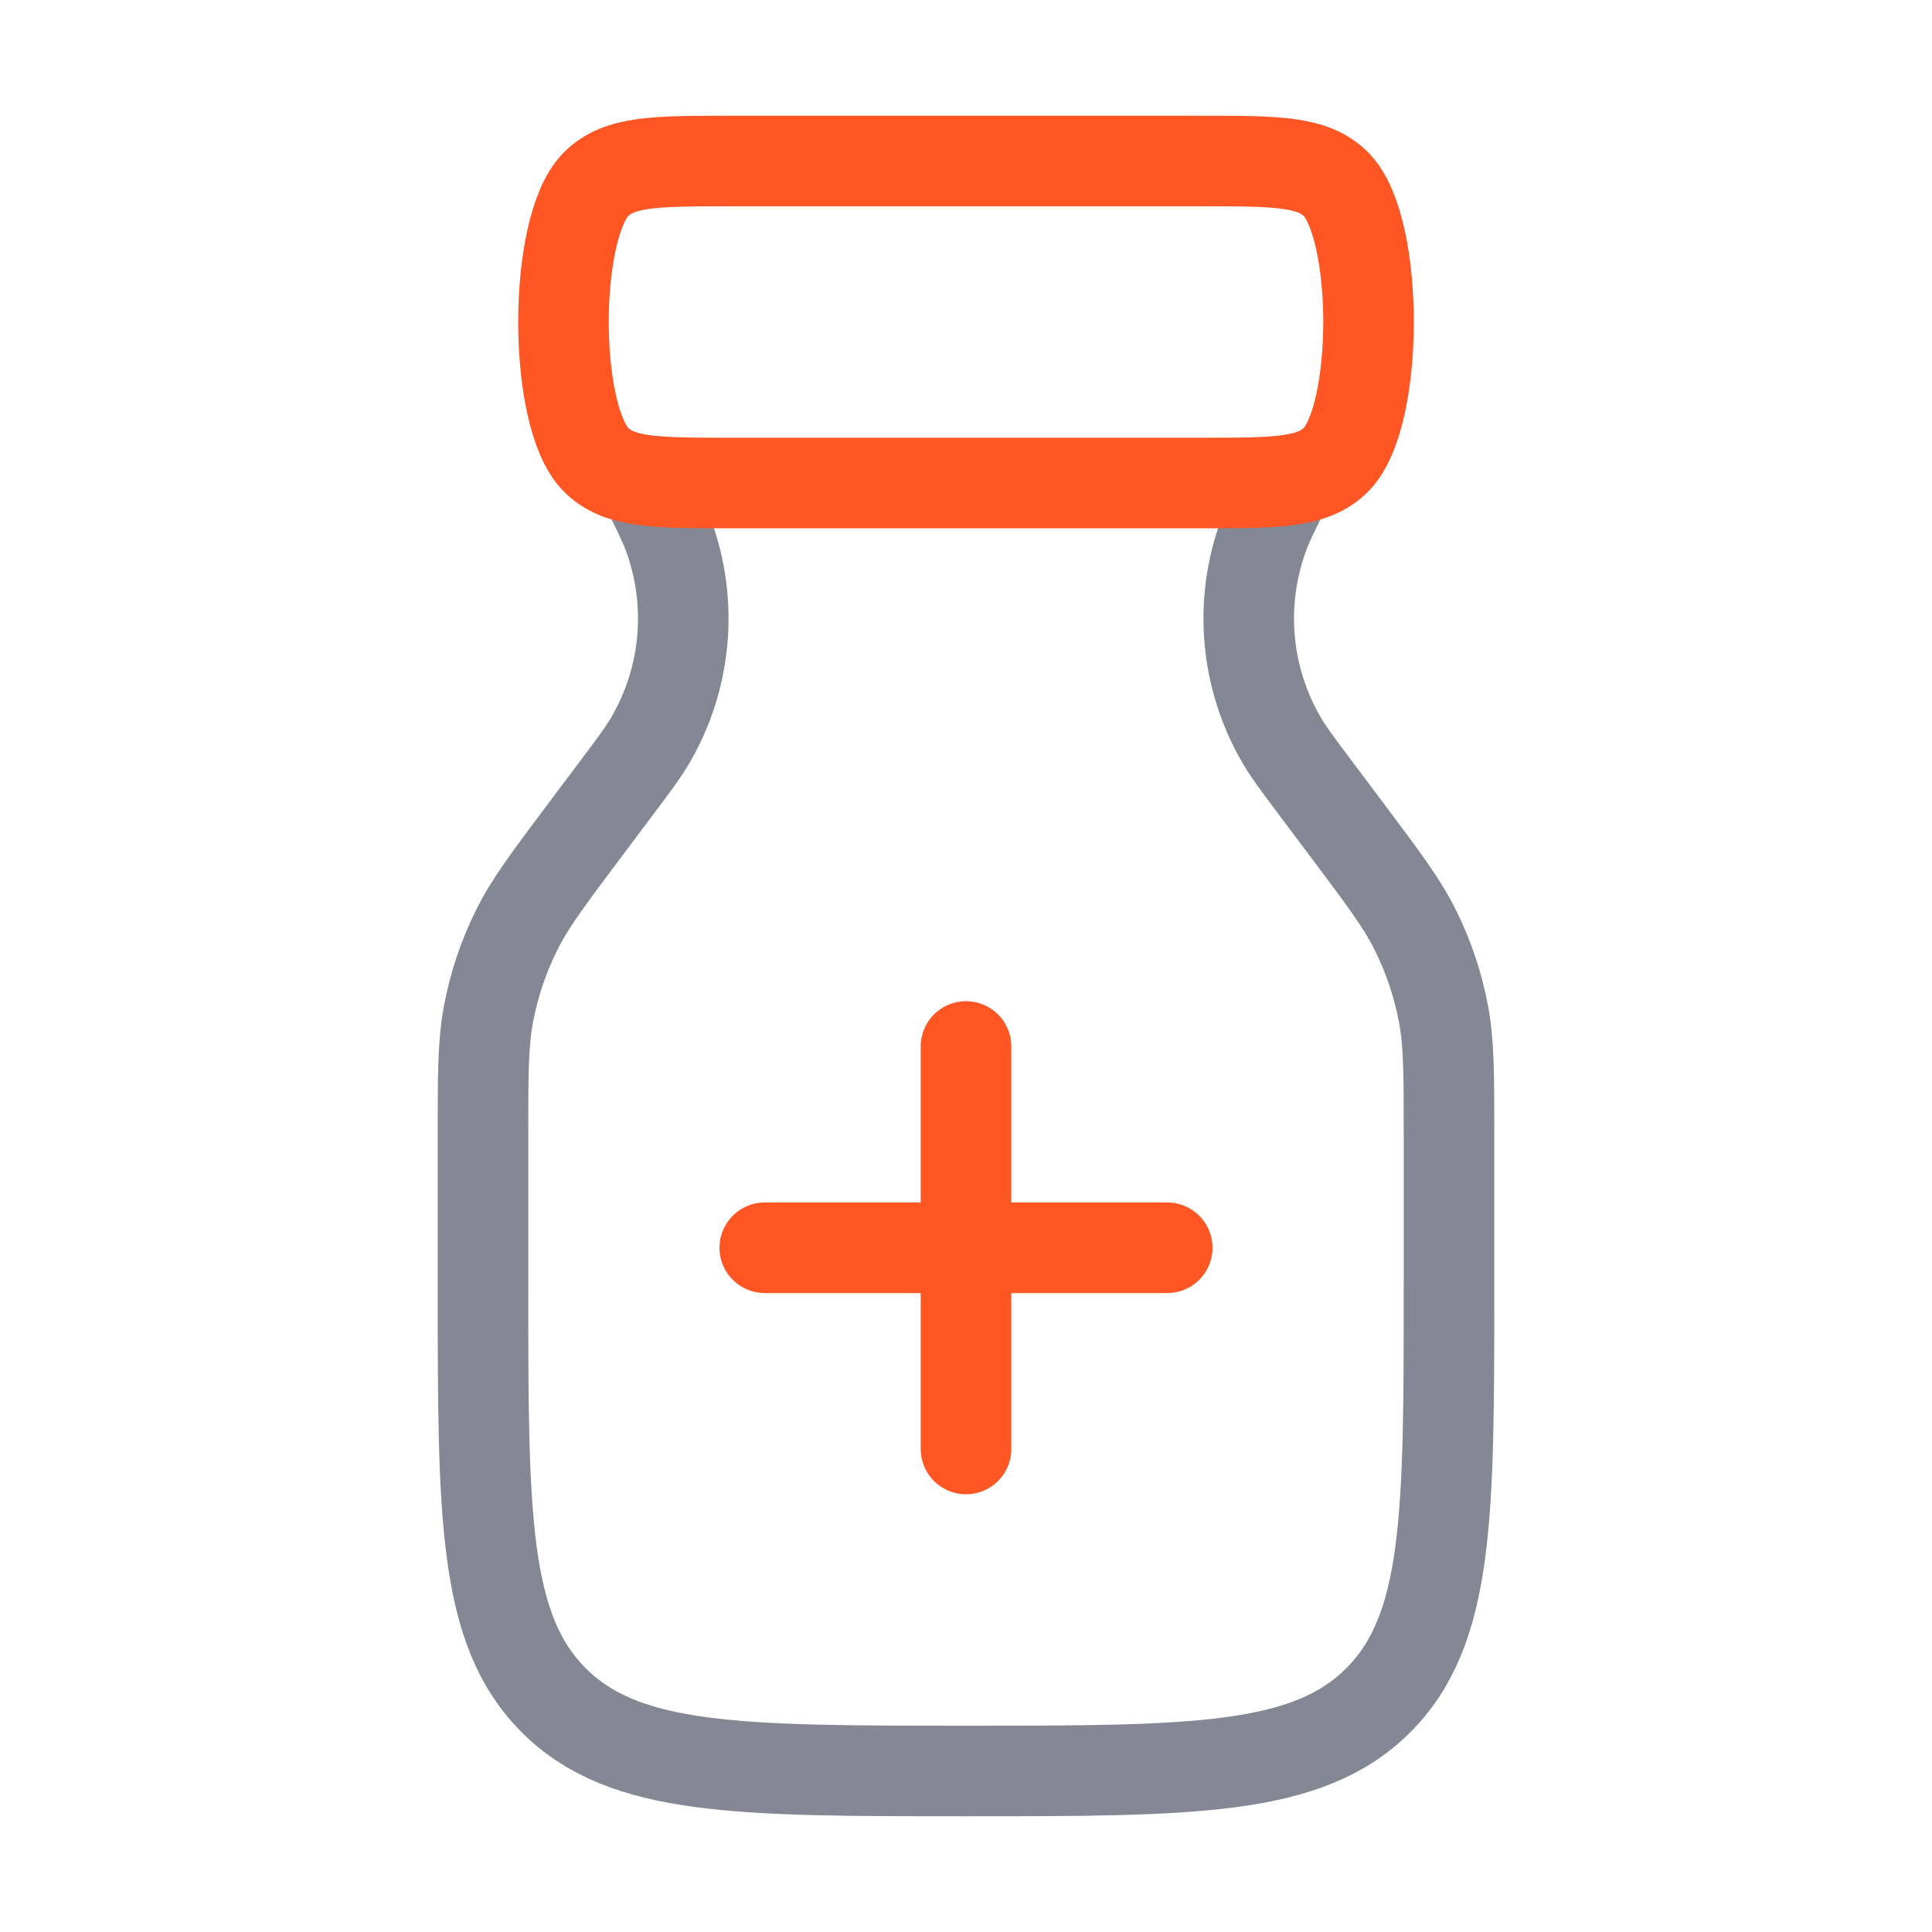
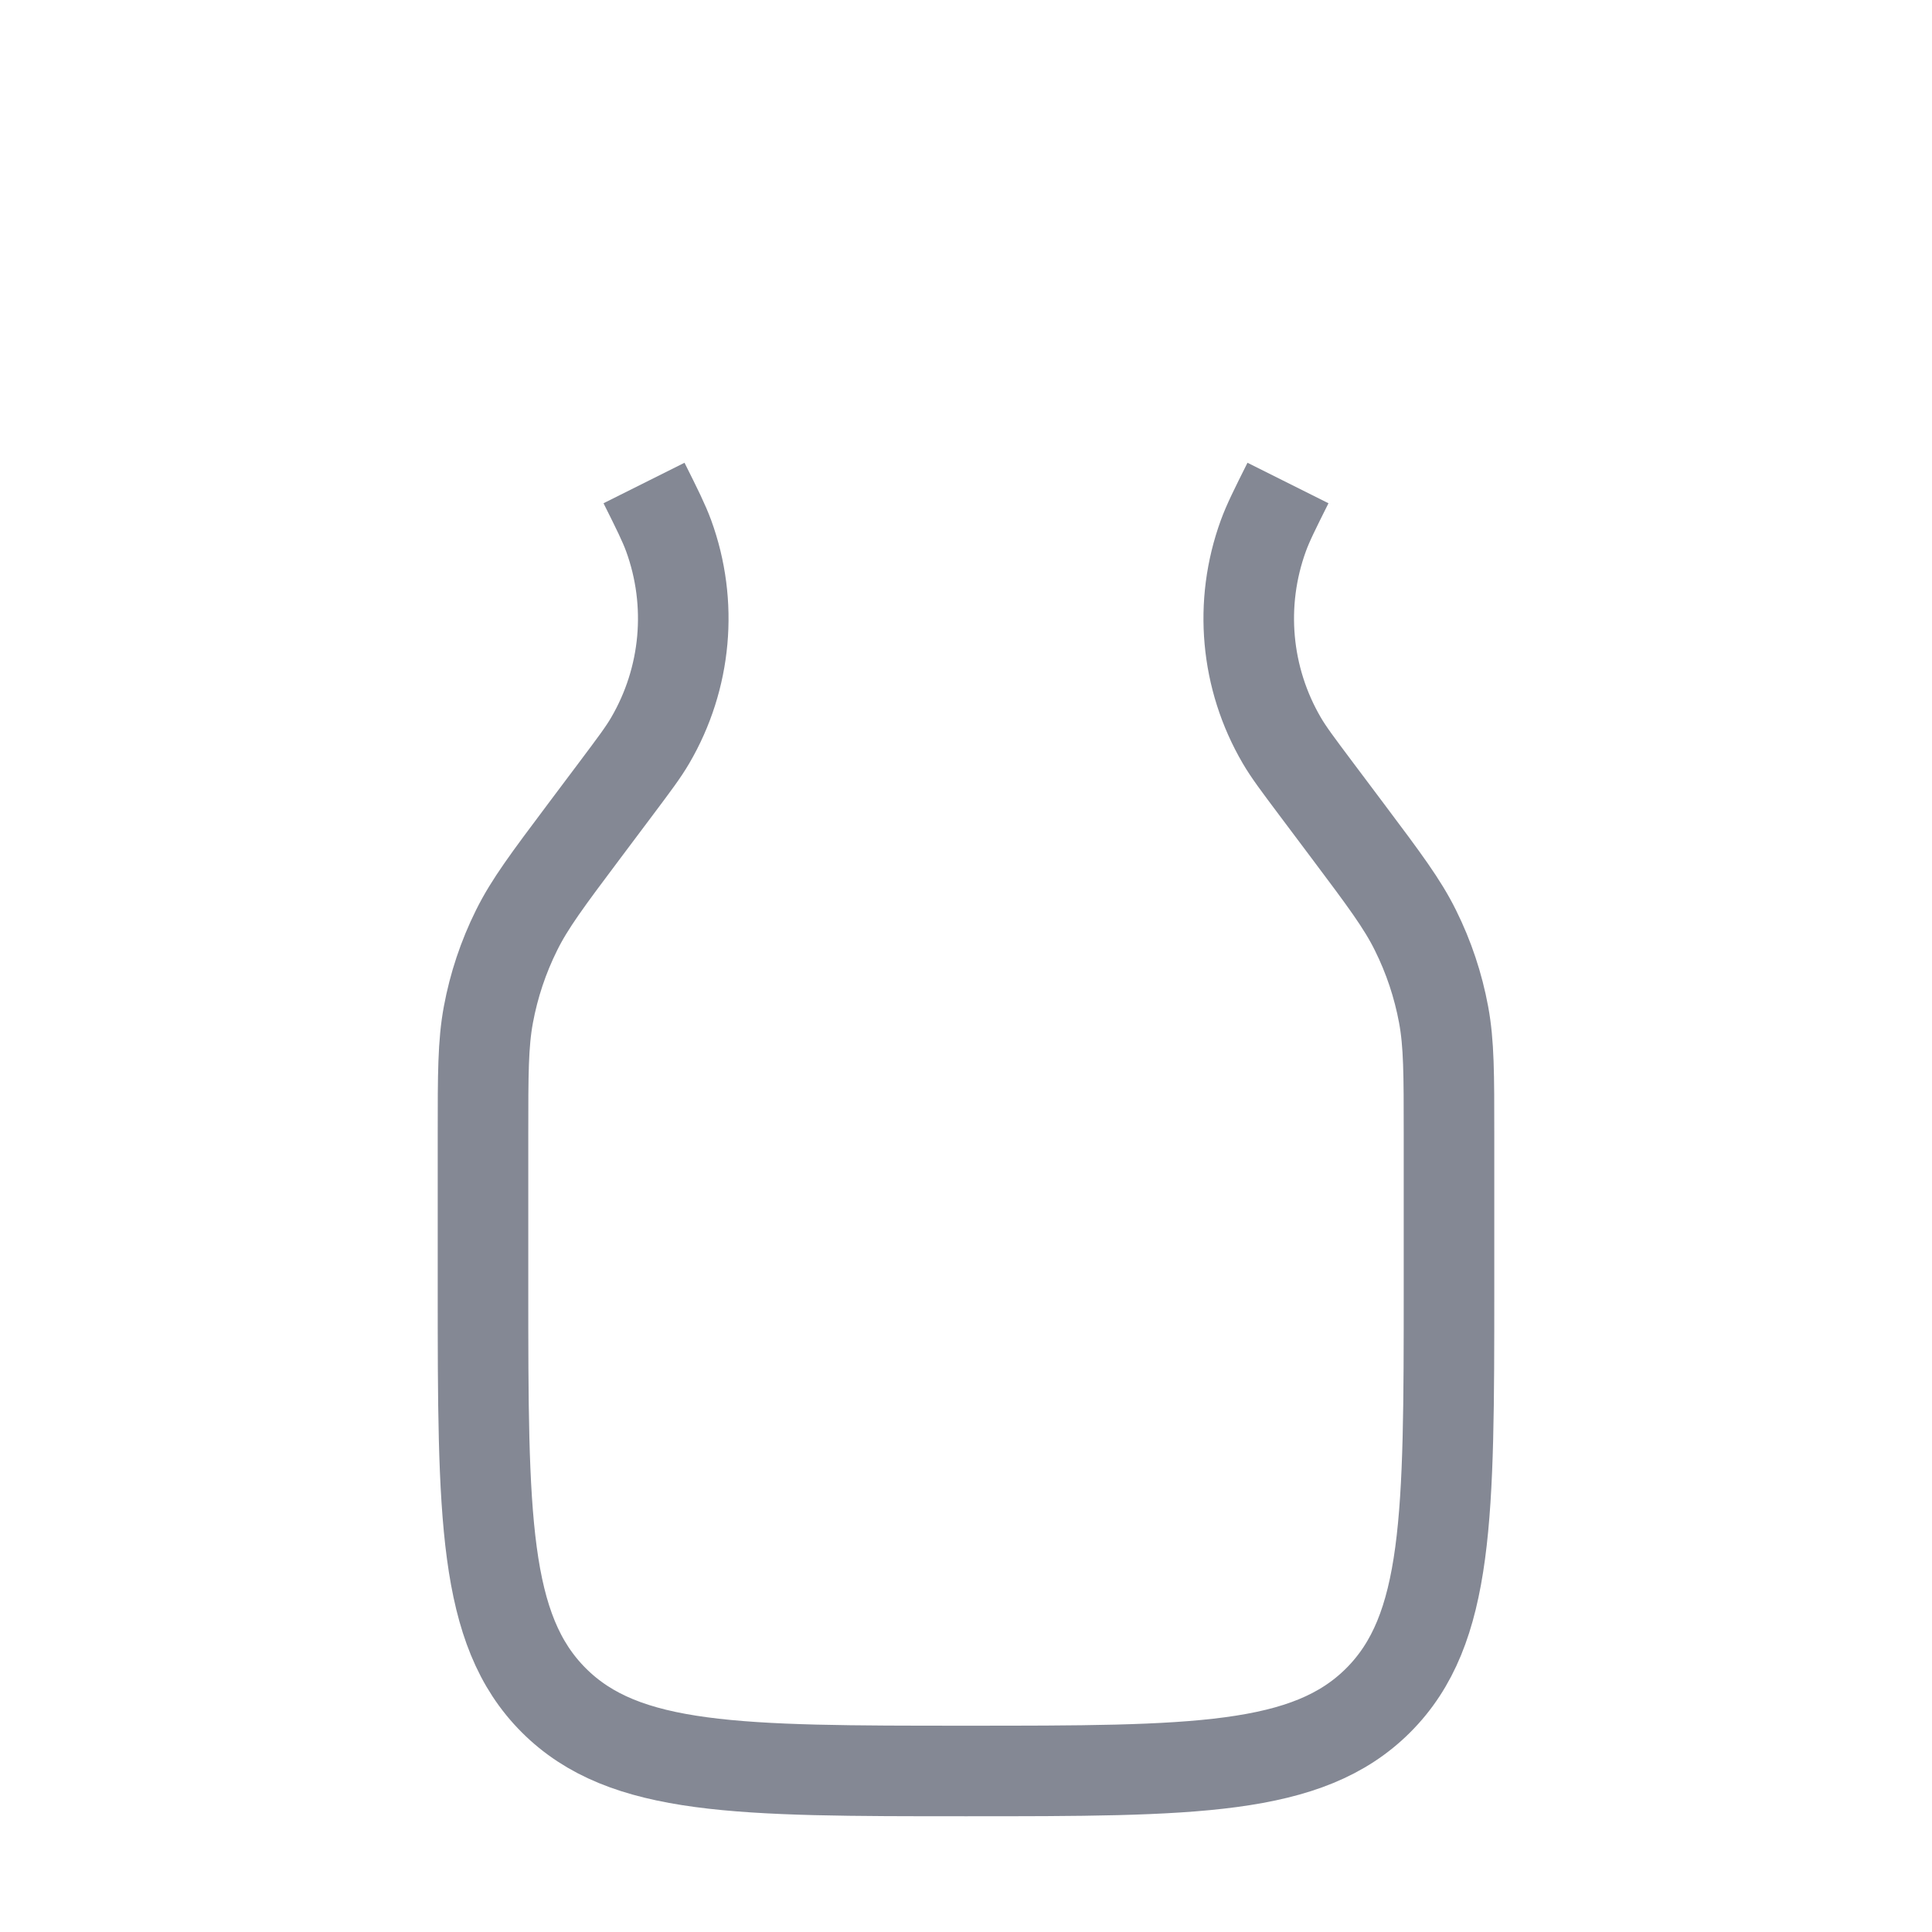
<svg xmlns="http://www.w3.org/2000/svg" width="32" height="32" viewBox="0 0 32 32" fill="none">
  <path d="M10.667 8C10.887 8.44 10.996 8.66 11.075 8.874C11.483 9.994 11.371 11.236 10.769 12.265C10.654 12.462 10.506 12.658 10.211 13.052L9.673 13.769C9.073 14.569 8.773 14.969 8.556 15.408C8.336 15.85 8.179 16.321 8.089 16.807C8 17.288 8 17.788 8 18.789V21.333C8 25.105 8 26.99 9.172 28.162C10.343 29.333 12.229 29.333 16 29.333C19.771 29.333 21.657 29.333 22.828 28.162C24 26.99 24 25.105 24 21.333V18.789C24 17.788 24 17.288 23.911 16.807C23.821 16.321 23.664 15.85 23.444 15.408C23.227 14.969 22.927 14.569 22.327 13.769L21.789 13.052C21.494 12.658 21.346 12.462 21.231 12.265C20.629 11.236 20.517 9.994 20.925 8.874C21.003 8.66 21.113 8.44 21.333 8" stroke="#848894" stroke-width="1.5" />
-   <path d="M12.091 2.667H19.909C21.137 2.667 21.751 2.667 22.133 3.057C22.845 3.785 22.845 6.881 22.133 7.609C21.751 8 21.137 8 19.909 8H12.091C10.863 8 10.249 8 9.867 7.609C9.155 6.881 9.155 3.785 9.867 3.057C10.249 2.667 10.863 2.667 12.091 2.667Z" stroke="#FF5623" stroke-width="1.5" />
-   <path d="M16 17.333V24M12.667 20.667H19.333" stroke="#FF5623" stroke-width="1.5" stroke-linecap="round" />
</svg>